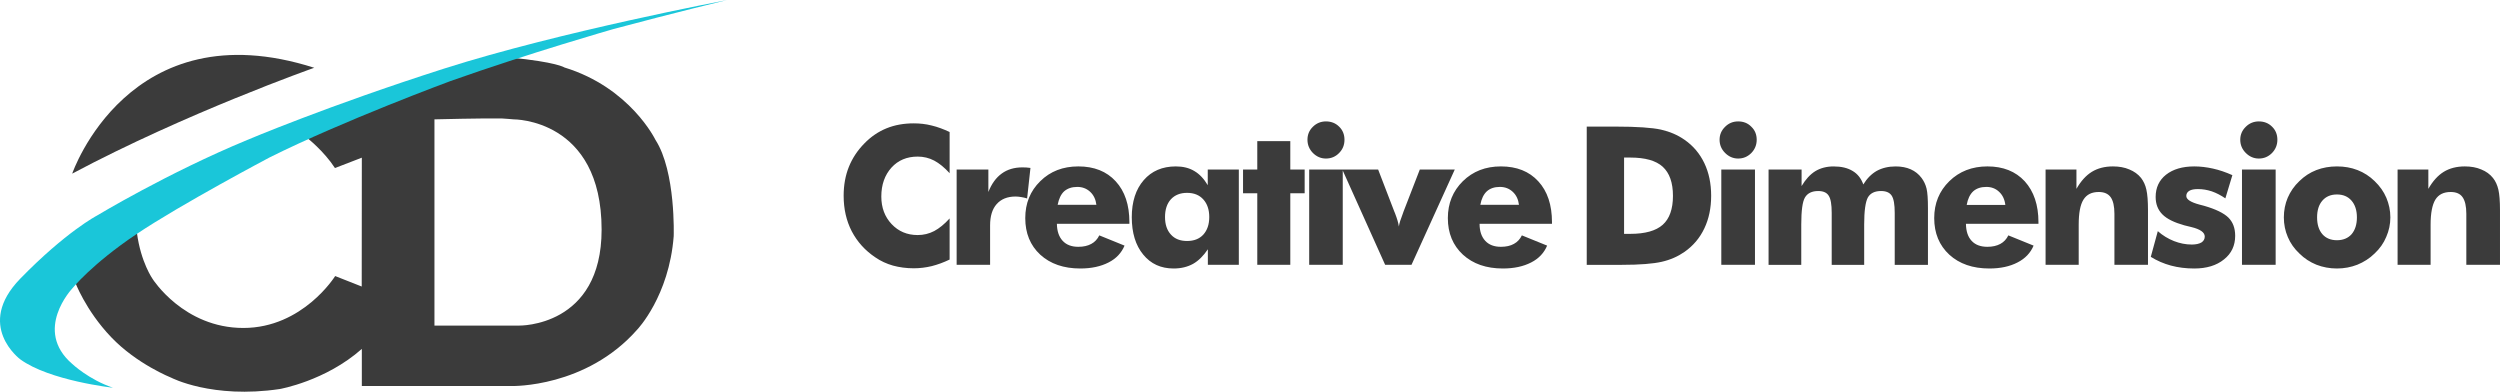
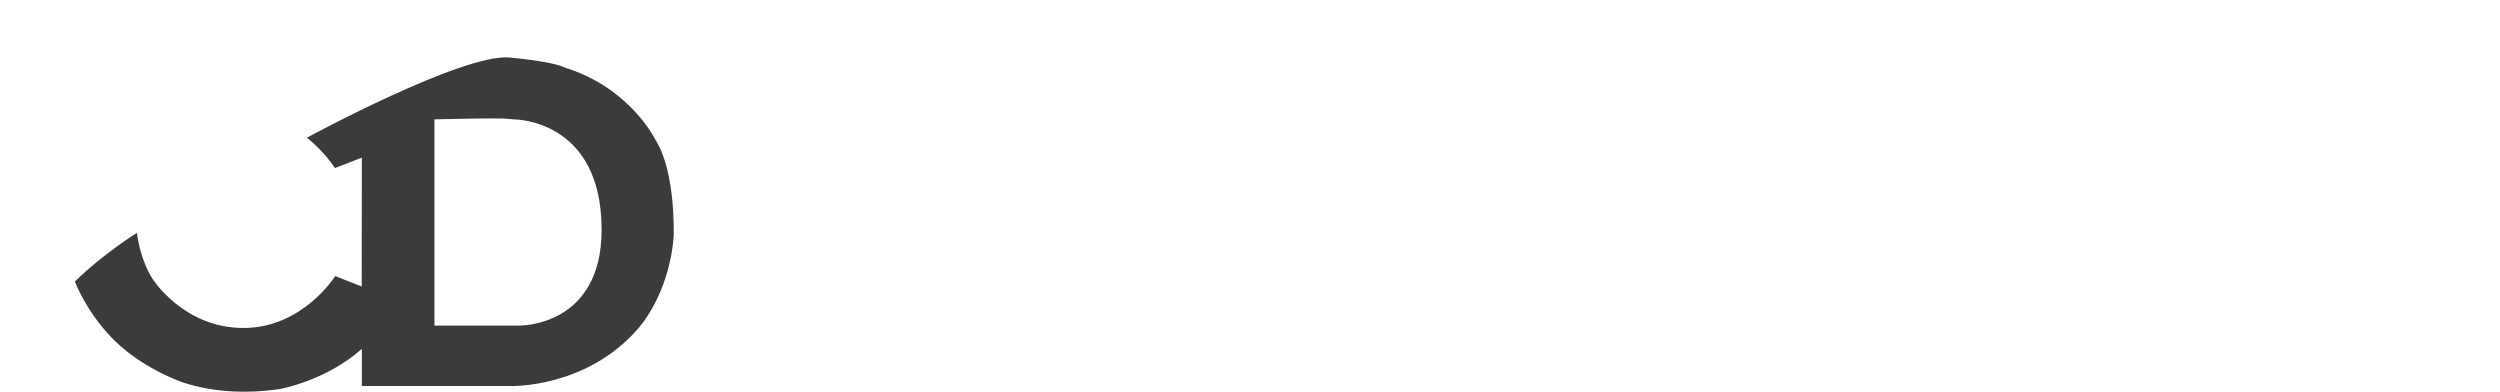
<svg xmlns="http://www.w3.org/2000/svg" xml:space="preserve" width="319px" height="50px" version="1.1" style="shape-rendering:geometricPrecision; text-rendering:geometricPrecision; image-rendering:optimizeQuality; fill-rule:evenodd; clip-rule:evenodd" viewBox="0 0 231.67 36.29">
  <defs>
    <style type="text/css">
   
    .fil1 {fill:#1AC6D9}
    .fil0 {fill:#3B3B3B}
    .fil2 {fill:#3B3B3B;fill-rule:nonzero}
   
  </style>
  </defs>
  <g id="Capa_x0020_1">
    <g id="_2178310035744">
-       <path class="fil0" d="M29.12 6.27c0,0 -11.9,4.2 -22.43,9.81 0,0 5.24,-15.31 22.43,-9.81z" />
      <path class="fil0" d="M47.25 5.32c4.35,0.42 5.05,0.92 5.05,0.92 6.11,1.87 8.44,6.71 8.44,6.71 1.9,2.94 1.69,8.93 1.69,8.93 -0.43,5.57 -3.37,8.64 -3.37,8.64 -4.75,5.41 -11.62,5.24 -11.62,5.24l-13.91 0 0 -3.44c-3.36,2.98 -7.61,3.72 -7.61,3.72 -6.27,0.93 -10.05,-1.05 -10.05,-1.05 0,0 -3.19,-1.26 -5.57,-3.76 -2.39,-2.5 -3.36,-5.15 -3.36,-5.15 2.73,-2.67 5.75,-4.51 5.75,-4.51 0.36,2.74 1.46,4.28 1.46,4.28 0,0 2.87,4.53 8.4,4.53 5.52,0 8.51,-4.81 8.51,-4.81l2.46 0.97 0.01 -11.94 -2.49 0.96c-1.05,-1.61 -2.6,-2.81 -2.6,-2.81 0,0 14.46,-7.85 18.81,-7.43zm-6.99 5.73l0 19.11 7.86 0c0,0 7.63,0.15 7.63,-8.89 0,-10.3 -8.16,-10.22 -8.16,-10.22 0,0 -0.78,-0.07 -1.04,-0.08 -1.57,-0.04 -6.29,0.08 -6.29,0.08z" />
-       <path class="fil1" d="M67.35 0c0,0 -4.66,1.12 -10.5,2.68 0,0 -7.77,2.22 -15.1,4.82 0,0 -9.92,3.66 -16.79,7.09 0,0 -8.16,4.31 -12.32,7.1 -4.16,2.79 -5.95,5.04 -5.95,5.04 0,0 -3.63,3.85 0,6.98 0,0 1.53,1.45 3.78,2.21 0,0 -5.88,-0.65 -8.59,-2.63 0,0 -4.23,-3.13 0,-7.48 4.24,-4.35 7.1,-5.84 7.1,-5.84 0,0 6.58,-3.97 13.93,-7.01 0,0 7.47,-3.17 18.23,-6.61 10.76,-3.43 26.21,-6.35 26.21,-6.35z" />
    </g>
    <g id="_2178310038048">
-       <path class="fil2" d="M88 12.22l0 3.82c-0.48,-0.53 -0.96,-0.92 -1.43,-1.17 -0.48,-0.25 -0.99,-0.37 -1.53,-0.37 -1,0 -1.81,0.34 -2.43,1.02 -0.62,0.69 -0.94,1.58 -0.94,2.68 0,1.03 0.32,1.88 0.95,2.55 0.64,0.68 1.44,1.02 2.42,1.02 0.54,0 1.05,-0.12 1.53,-0.37 0.47,-0.25 0.95,-0.64 1.43,-1.17l0 3.81c-0.56,0.27 -1.11,0.47 -1.66,0.61 -0.54,0.13 -1.1,0.2 -1.66,0.2 -0.7,0 -1.34,-0.09 -1.93,-0.25 -0.59,-0.17 -1.14,-0.42 -1.63,-0.76 -0.96,-0.64 -1.68,-1.45 -2.19,-2.42 -0.5,-0.97 -0.75,-2.07 -0.75,-3.29 0,-0.98 0.16,-1.87 0.48,-2.67 0.32,-0.8 0.8,-1.53 1.44,-2.18 0.6,-0.62 1.29,-1.09 2.05,-1.4 0.76,-0.31 1.6,-0.46 2.53,-0.46 0.56,0 1.12,0.06 1.66,0.2 0.55,0.13 1.1,0.34 1.66,0.6zm0.65 12.31l0 -8.83 2.94 0 0 2.08c0.3,-0.76 0.71,-1.33 1.24,-1.71 0.52,-0.38 1.16,-0.57 1.91,-0.57 0.12,0 0.24,0 0.37,0.01 0.12,0.01 0.25,0.03 0.38,0.04l-0.31 2.83c-0.18,-0.06 -0.37,-0.1 -0.55,-0.13 -0.18,-0.03 -0.35,-0.05 -0.52,-0.05 -0.76,0 -1.34,0.24 -1.75,0.7 -0.41,0.46 -0.61,1.12 -0.61,1.97l0 3.66 -3.1 0zm12.95 -5.56c-0.06,-0.5 -0.25,-0.9 -0.57,-1.2 -0.33,-0.31 -0.73,-0.46 -1.2,-0.46 -0.51,0 -0.91,0.14 -1.22,0.41 -0.3,0.28 -0.49,0.7 -0.6,1.25l3.59 0zm3.06 1.76l-6.72 0c0.01,0.68 0.19,1.2 0.53,1.57 0.35,0.38 0.83,0.56 1.46,0.56 0.48,0 0.87,-0.09 1.2,-0.27 0.32,-0.17 0.57,-0.44 0.74,-0.79l2.34 0.95c-0.28,0.67 -0.77,1.2 -1.48,1.56 -0.72,0.37 -1.59,0.56 -2.62,0.56 -1.54,0 -2.78,-0.43 -3.71,-1.28 -0.93,-0.86 -1.39,-1.99 -1.39,-3.39 0,-1.37 0.46,-2.51 1.39,-3.42 0.93,-0.92 2.11,-1.37 3.53,-1.37 1.46,0 2.62,0.46 3.46,1.38 0.85,0.92 1.27,2.19 1.27,3.79l0 0.15zm7.4 -0.63c0,-0.69 -0.19,-1.23 -0.55,-1.63 -0.37,-0.41 -0.87,-0.61 -1.51,-0.61 -0.63,0 -1.13,0.2 -1.5,0.6 -0.36,0.4 -0.54,0.95 -0.54,1.64 0,0.69 0.18,1.23 0.55,1.63 0.36,0.4 0.86,0.59 1.49,0.59 0.64,0 1.14,-0.19 1.51,-0.59 0.36,-0.4 0.55,-0.94 0.55,-1.63zm2.74 -4.4l0 8.83 -2.87 0 0 -1.44c-0.41,0.61 -0.86,1.06 -1.37,1.35 -0.51,0.28 -1.11,0.43 -1.8,0.43 -1.18,0 -2.12,-0.43 -2.82,-1.29 -0.71,-0.86 -1.06,-2.02 -1.06,-3.46 0,-1.44 0.37,-2.59 1.11,-3.44 0.73,-0.84 1.72,-1.27 2.97,-1.27 0.67,0 1.24,0.14 1.72,0.43 0.48,0.28 0.89,0.72 1.24,1.31l0 -1.45 2.88 0zm1.71 8.83l0 -6.63 -1.32 0 0 -2.2 1.32 0 0 -2.63 3.06 0 0 2.63 1.33 0 0 2.2 -1.33 0 0 6.63 -3.06 0zm4.65 -11.59c0,-0.47 0.16,-0.87 0.5,-1.2 0.33,-0.33 0.74,-0.5 1.21,-0.5 0.49,0 0.9,0.16 1.23,0.49 0.33,0.32 0.49,0.73 0.49,1.21 0,0.48 -0.16,0.89 -0.5,1.23 -0.33,0.34 -0.74,0.51 -1.22,0.51 -0.47,0 -0.87,-0.18 -1.21,-0.52 -0.33,-0.34 -0.5,-0.75 -0.5,-1.22zm0.16 11.59l0 -8.83 3.11 0 0 8.83 -3.11 0zm7.04 0l-3.97 -8.83 3.32 0 1.5 3.9c0.02,0.04 0.04,0.08 0.06,0.14 0.2,0.52 0.32,0.93 0.36,1.24 0.04,-0.29 0.16,-0.67 0.35,-1.15 0.03,-0.1 0.06,-0.18 0.08,-0.23l1.51 -3.9 3.24 0 -4.01 8.83 -2.44 0zm12.4 -5.56c-0.06,-0.5 -0.25,-0.9 -0.57,-1.2 -0.33,-0.31 -0.73,-0.46 -1.2,-0.46 -0.51,0 -0.91,0.14 -1.21,0.41 -0.3,0.28 -0.5,0.7 -0.6,1.25l3.58 0zm3.06 1.76l-6.71 0c0,0.68 0.18,1.2 0.52,1.57 0.35,0.38 0.83,0.56 1.46,0.56 0.48,0 0.88,-0.09 1.2,-0.27 0.32,-0.17 0.57,-0.44 0.74,-0.79l2.34 0.95c-0.28,0.67 -0.77,1.2 -1.48,1.56 -0.72,0.37 -1.59,0.56 -2.62,0.56 -1.54,0 -2.77,-0.43 -3.7,-1.28 -0.93,-0.86 -1.4,-1.99 -1.4,-3.39 0,-1.37 0.47,-2.51 1.39,-3.42 0.94,-0.92 2.11,-1.37 3.53,-1.37 1.46,0 2.62,0.46 3.46,1.38 0.85,0.92 1.27,2.19 1.27,3.79l0 0.15z" />
-       <path class="fil2" d="M147.04 24.53l0 -12.81 2.67 0c1.99,0 3.39,0.1 4.21,0.28 0.83,0.19 1.55,0.5 2.18,0.94 0.81,0.56 1.42,1.29 1.84,2.17 0.42,0.88 0.63,1.89 0.63,3.02 0,1.13 -0.21,2.14 -0.63,3.02 -0.42,0.89 -1.03,1.61 -1.84,2.18 -0.62,0.43 -1.32,0.74 -2.12,0.92 -0.79,0.18 -2.02,0.28 -3.68,0.28l-0.59 0 -2.67 0zm3.46 -2.87l0.58 0c1.37,0 2.37,-0.28 3,-0.84 0.63,-0.56 0.95,-1.46 0.95,-2.68 0,-1.23 -0.32,-2.12 -0.95,-2.7 -0.63,-0.57 -1.63,-0.85 -3,-0.85l-0.58 0 0 7.07zm8.85 -8.72c0,-0.47 0.17,-0.87 0.51,-1.2 0.33,-0.33 0.73,-0.5 1.21,-0.5 0.49,0 0.9,0.16 1.22,0.49 0.34,0.32 0.5,0.73 0.5,1.21 0,0.48 -0.17,0.89 -0.5,1.23 -0.34,0.34 -0.74,0.51 -1.22,0.51 -0.47,0 -0.87,-0.18 -1.21,-0.52 -0.34,-0.34 -0.51,-0.75 -0.51,-1.22zm0.16 11.59l0 -8.83 3.12 0 0 8.83 -3.12 0zm16.07 0l0 -4.82c0,-0.77 -0.09,-1.3 -0.28,-1.59 -0.19,-0.29 -0.52,-0.43 -0.99,-0.43 -0.58,0 -0.99,0.2 -1.22,0.6 -0.22,0.41 -0.34,1.24 -0.34,2.49l0 3.75 -3.01 0 0 -4.82c0,-0.78 -0.09,-1.31 -0.28,-1.59 -0.18,-0.29 -0.51,-0.43 -0.97,-0.43 -0.58,0 -0.99,0.2 -1.23,0.6 -0.23,0.4 -0.34,1.23 -0.34,2.49l0 3.75 -3.03 0 0 -8.83 3.06 0 0 1.53c0.37,-0.62 0.79,-1.08 1.27,-1.38 0.48,-0.29 1.05,-0.44 1.7,-0.44 0.72,0 1.3,0.14 1.76,0.42 0.46,0.27 0.79,0.69 0.99,1.25 0.34,-0.56 0.76,-0.98 1.25,-1.26 0.5,-0.27 1.08,-0.41 1.75,-0.41 0.53,0 1,0.09 1.4,0.27 0.4,0.18 0.73,0.44 1,0.8 0.21,0.28 0.37,0.61 0.46,0.98 0.09,0.37 0.13,0.98 0.13,1.82l0 0.19 0 5.06 -3.08 0zm10.25 -5.55c-0.06,-0.51 -0.25,-0.91 -0.57,-1.21 -0.32,-0.31 -0.72,-0.46 -1.19,-0.46 -0.51,0 -0.92,0.14 -1.22,0.41 -0.3,0.28 -0.5,0.7 -0.6,1.26l3.58 0zm3.07 1.75l-6.72 0c0.01,0.68 0.18,1.21 0.53,1.58 0.34,0.37 0.83,0.55 1.46,0.55 0.47,0 0.87,-0.09 1.2,-0.27 0.32,-0.17 0.57,-0.44 0.74,-0.79l2.34 0.95c-0.28,0.67 -0.78,1.2 -1.49,1.56 -0.71,0.37 -1.58,0.56 -2.61,0.56 -1.54,0 -2.78,-0.43 -3.71,-1.28 -0.93,-0.86 -1.4,-1.99 -1.4,-3.39 0,-1.37 0.47,-2.51 1.4,-3.42 0.93,-0.91 2.11,-1.37 3.53,-1.37 1.46,0 2.61,0.46 3.46,1.38 0.84,0.93 1.27,2.19 1.27,3.79l0 0.15zm0.66 3.8l0 -8.83 2.86 0 0 1.79c0.41,-0.72 0.89,-1.25 1.43,-1.58 0.54,-0.33 1.19,-0.5 1.95,-0.5 0.57,0 1.08,0.09 1.52,0.28 0.44,0.18 0.81,0.44 1.09,0.79 0.23,0.3 0.4,0.66 0.49,1.08 0.1,0.43 0.15,1.07 0.15,1.91l0 5.06 -3.11 0 0 -4.73c0,-0.71 -0.12,-1.22 -0.35,-1.54 -0.23,-0.32 -0.6,-0.48 -1.1,-0.48 -0.65,0 -1.12,0.23 -1.42,0.71 -0.3,0.48 -0.44,1.25 -0.44,2.33l0 3.71 -3.07 0zm9.75 -0.74l0.65 -2.38c0.45,0.4 0.95,0.7 1.5,0.92 0.54,0.21 1.09,0.32 1.65,0.32 0.39,0 0.68,-0.07 0.89,-0.19 0.2,-0.13 0.31,-0.31 0.31,-0.55 0,-0.39 -0.42,-0.68 -1.24,-0.88 -0.27,-0.06 -0.49,-0.12 -0.65,-0.16 -0.93,-0.26 -1.61,-0.59 -2.03,-1.01 -0.42,-0.42 -0.63,-0.96 -0.63,-1.62 0,-0.86 0.32,-1.55 0.96,-2.06 0.65,-0.51 1.52,-0.77 2.62,-0.77 0.57,0 1.14,0.07 1.73,0.2 0.58,0.13 1.18,0.33 1.8,0.61l-0.65 2.15c-0.41,-0.28 -0.83,-0.5 -1.26,-0.65 -0.43,-0.14 -0.85,-0.21 -1.28,-0.21 -0.35,0 -0.62,0.05 -0.8,0.16 -0.19,0.11 -0.28,0.28 -0.28,0.48 0,0.32 0.41,0.58 1.23,0.8 0.19,0.05 0.33,0.09 0.42,0.11 1.08,0.31 1.83,0.68 2.25,1.09 0.42,0.42 0.63,0.98 0.63,1.69 0,0.9 -0.34,1.64 -1.04,2.19 -0.69,0.56 -1.61,0.84 -2.75,0.84 -0.77,0 -1.49,-0.09 -2.16,-0.27 -0.67,-0.18 -1.29,-0.45 -1.87,-0.81zm8.29 -10.85c0,-0.47 0.17,-0.87 0.51,-1.2 0.33,-0.33 0.74,-0.5 1.21,-0.5 0.49,0 0.9,0.16 1.23,0.49 0.33,0.32 0.49,0.73 0.49,1.21 0,0.48 -0.17,0.89 -0.5,1.23 -0.34,0.34 -0.74,0.51 -1.22,0.51 -0.47,0 -0.87,-0.18 -1.21,-0.52 -0.34,-0.34 -0.51,-0.75 -0.51,-1.22zm0.16 11.59l0 -8.83 3.12 0 0 8.83 -3.12 0zm10.65 -4.4c0,-0.65 -0.17,-1.17 -0.5,-1.55 -0.33,-0.38 -0.78,-0.57 -1.35,-0.57 -0.57,0 -1.02,0.19 -1.35,0.57 -0.33,0.38 -0.49,0.9 -0.49,1.55 0,0.66 0.16,1.18 0.49,1.56 0.32,0.37 0.78,0.56 1.35,0.56 0.57,0 1.03,-0.19 1.36,-0.56 0.32,-0.38 0.49,-0.9 0.49,-1.56zm3.1 0c0,0.64 -0.13,1.24 -0.38,1.81 -0.24,0.58 -0.6,1.09 -1.08,1.54 -0.47,0.46 -1.01,0.8 -1.6,1.04 -0.59,0.23 -1.22,0.35 -1.89,0.35 -0.67,0 -1.31,-0.12 -1.9,-0.35 -0.59,-0.24 -1.12,-0.58 -1.58,-1.04 -0.47,-0.44 -0.83,-0.95 -1.07,-1.52 -0.25,-0.58 -0.37,-1.19 -0.37,-1.83 0,-0.64 0.12,-1.25 0.36,-1.82 0.25,-0.57 0.6,-1.09 1.08,-1.54 0.46,-0.45 0.98,-0.79 1.57,-1.02 0.6,-0.23 1.23,-0.34 1.91,-0.34 0.69,0 1.32,0.11 1.91,0.34 0.59,0.23 1.12,0.57 1.58,1.02 0.48,0.46 0.85,0.98 1.09,1.55 0.24,0.57 0.37,1.17 0.37,1.81zm0.67 4.4l0 -8.83 2.85 0 0 1.79c0.41,-0.72 0.89,-1.25 1.43,-1.58 0.54,-0.33 1.19,-0.5 1.95,-0.5 0.57,0 1.08,0.09 1.52,0.28 0.45,0.18 0.81,0.44 1.09,0.79 0.24,0.3 0.4,0.66 0.5,1.08 0.1,0.43 0.15,1.07 0.15,1.91l0 5.06 -3.12 0 0 -4.73c0,-0.71 -0.12,-1.22 -0.35,-1.54 -0.22,-0.32 -0.59,-0.48 -1.1,-0.48 -0.65,0 -1.12,0.23 -1.42,0.71 -0.29,0.48 -0.44,1.25 -0.44,2.33l0 3.71 -3.06 0z" />
-     </g>
+       </g>
  </g>
</svg>